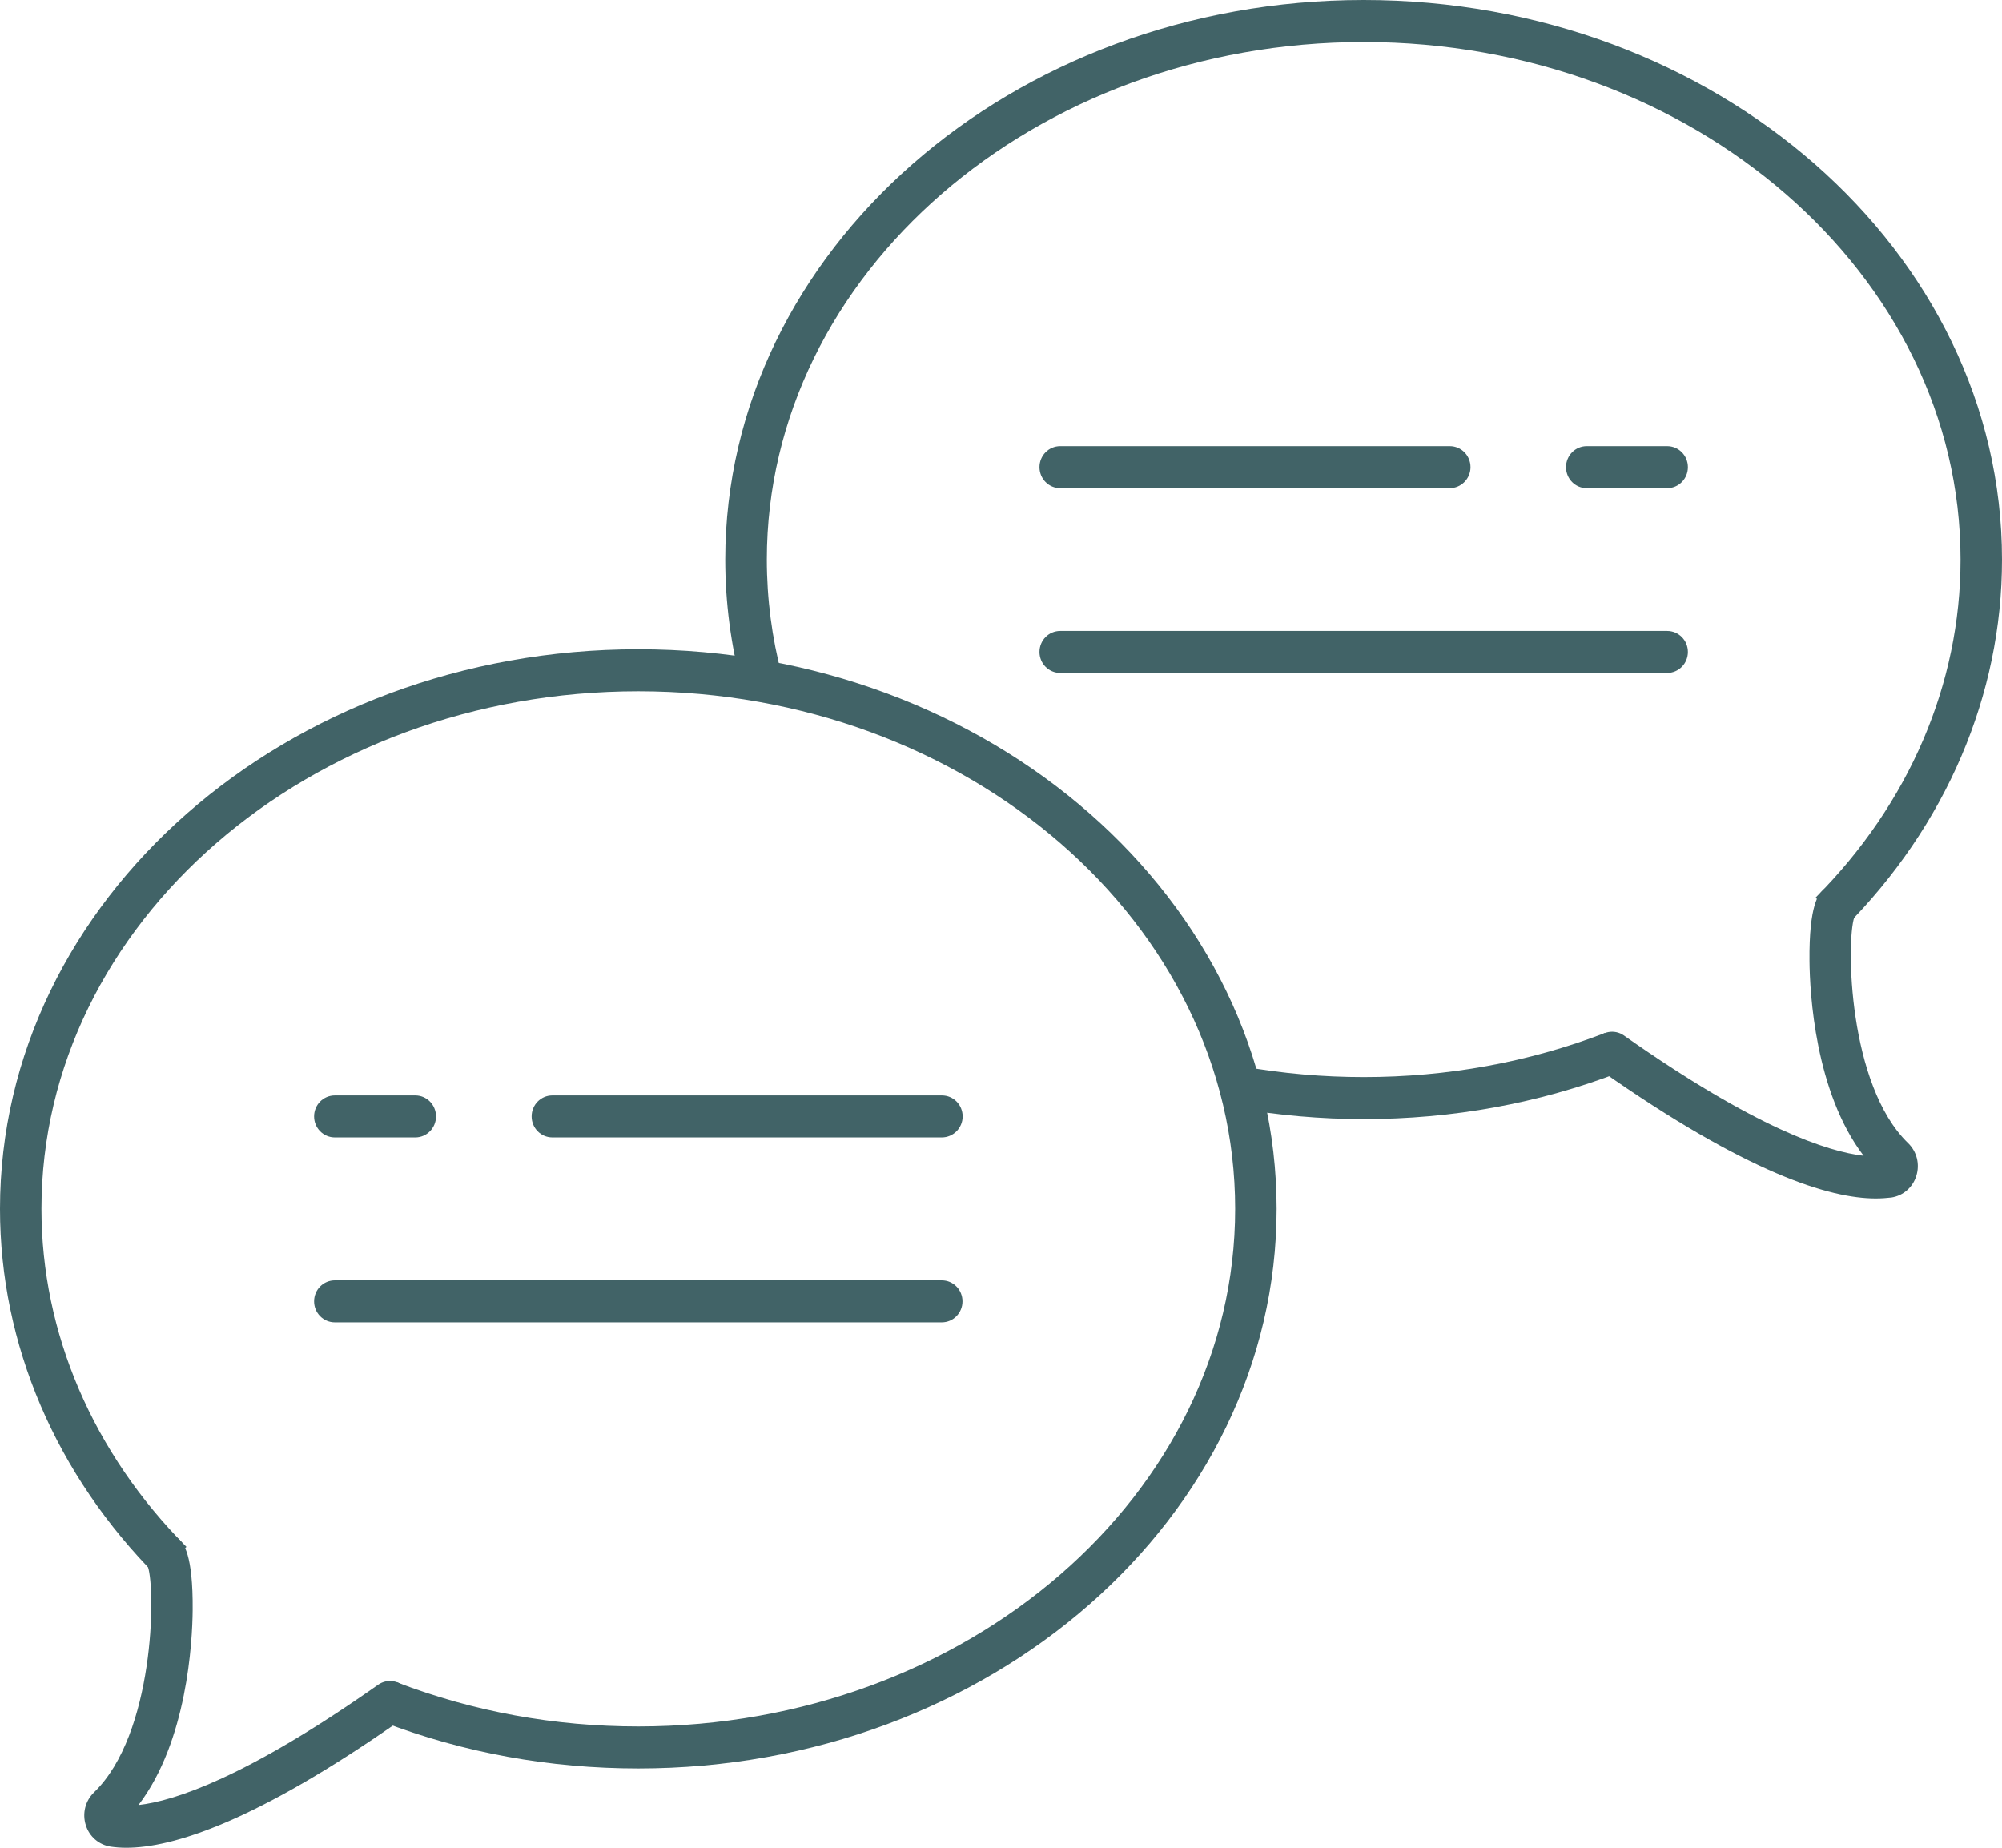
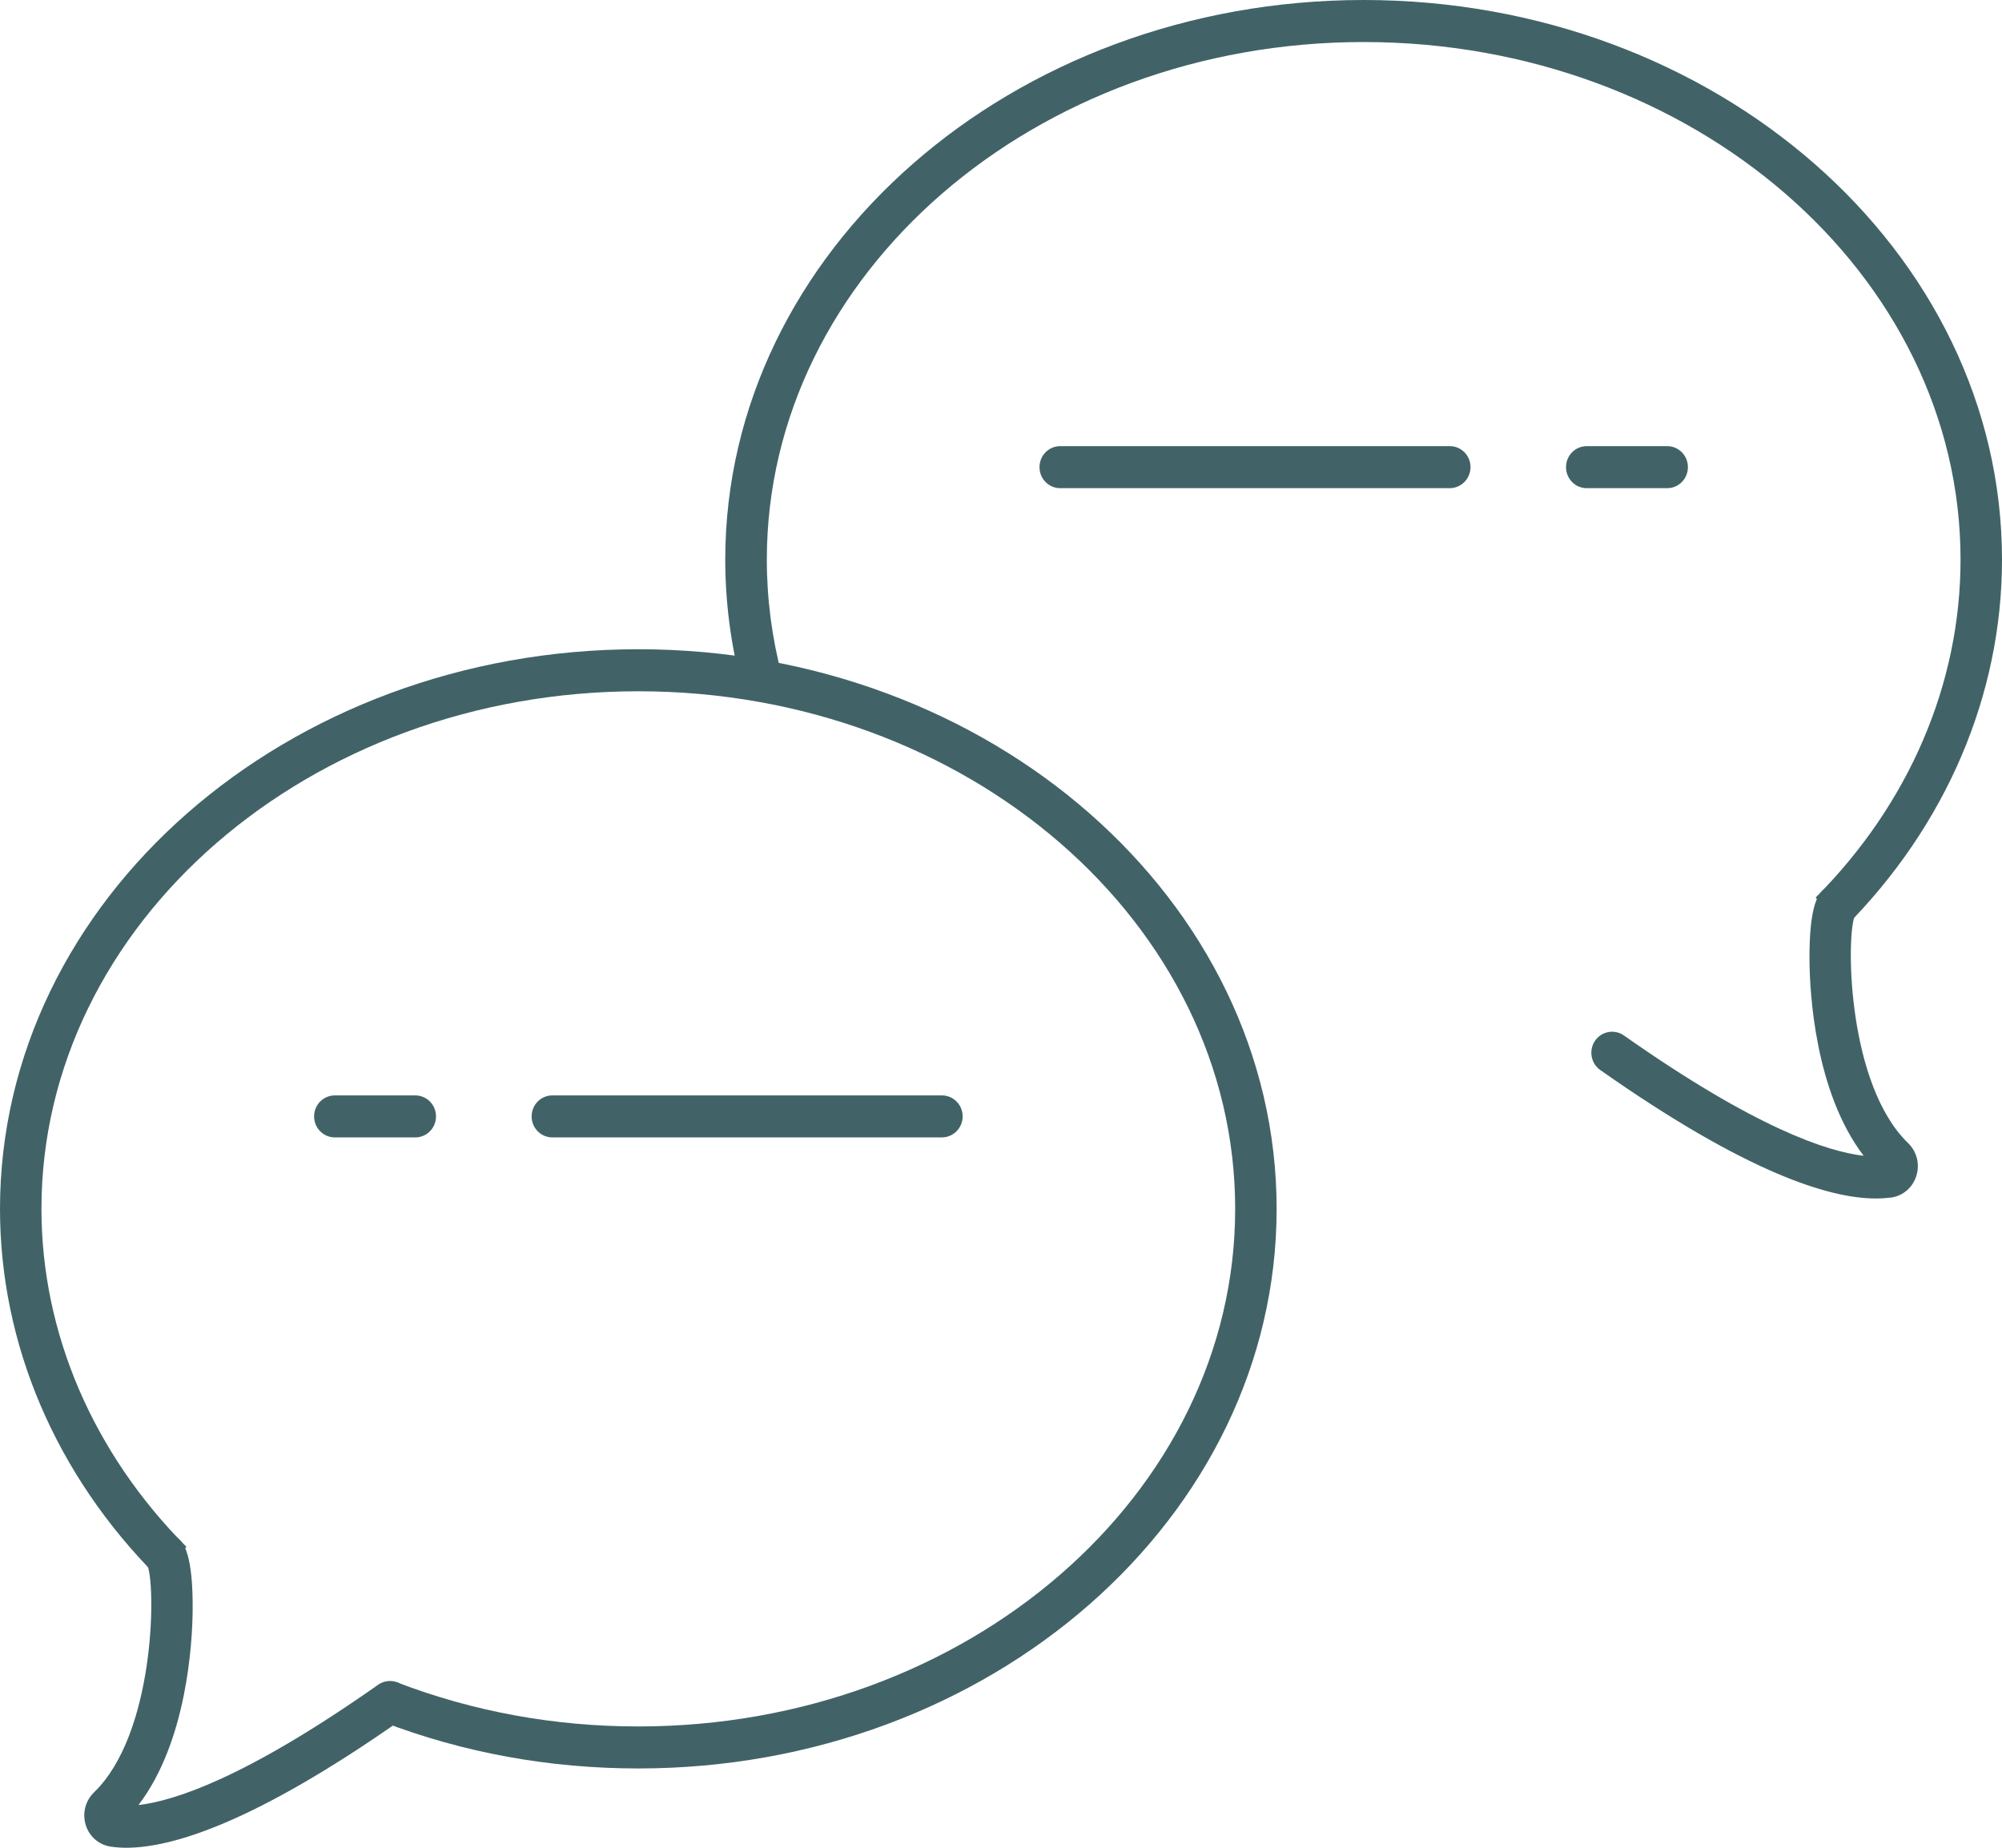
<svg xmlns="http://www.w3.org/2000/svg" width="65" height="60" viewBox="0 0 65 60" fill="none">
  <path d="M20.724 57.425C17.839 57.425 15.044 56.916 12.424 55.911L12.899 54.633C15.372 55.579 18.001 56.061 20.724 56.061C31.407 56.061 40.103 48.524 40.103 39.254C40.103 29.984 31.407 22.447 20.724 22.447C10.037 22.447 1.346 29.989 1.346 39.254C1.346 43.284 3.02 47.182 6.053 50.23L5.106 51.199C1.813 47.896 0 43.653 0 39.254C0 29.233 9.297 21.082 20.724 21.082C32.152 21.082 41.449 29.233 41.449 39.254C41.449 49.275 32.152 57.425 20.724 57.425Z" fill="#416367" />
  <path d="M4.101 60C3.912 60 3.746 59.986 3.594 59.964C3.212 59.904 2.903 59.641 2.786 59.268C2.665 58.886 2.768 58.476 3.055 58.199C5.007 56.311 5.061 51.649 4.801 50.871C4.617 50.607 4.644 50.239 4.877 49.998C5.137 49.729 5.564 49.729 5.828 49.998C5.949 50.12 6.272 50.448 6.255 52.29C6.246 53.304 6.08 56.538 4.496 58.613C5.653 58.481 7.982 57.73 12.28 54.705C12.585 54.492 13.007 54.569 13.218 54.878C13.429 55.188 13.353 55.615 13.047 55.829C8.274 59.186 5.586 60 4.101 60Z" fill="#416367" />
-   <path d="M30.577 42.938H10.871C10.499 42.938 10.198 42.634 10.198 42.256C10.198 41.879 10.499 41.574 10.871 41.574H30.577C30.95 41.574 31.25 41.879 31.25 42.256C31.25 42.634 30.95 42.938 30.577 42.938Z" fill="#416367" />
  <path d="M30.578 36.934H17.934C17.561 36.934 17.261 36.629 17.261 36.252C17.261 35.874 17.561 35.57 17.934 35.57H30.582C30.954 35.57 31.255 35.874 31.255 36.252C31.255 36.629 30.95 36.934 30.578 36.934Z" fill="#416367" />
  <path d="M13.483 36.934H10.871C10.499 36.934 10.198 36.629 10.198 36.252C10.198 35.874 10.499 35.57 10.871 35.57H13.483C13.855 35.57 14.156 35.874 14.156 36.252C14.156 36.629 13.855 36.934 13.483 36.934Z" fill="#416367" />
-   <path d="M44.276 36.339C42.885 36.339 41.494 36.216 40.144 35.979L40.377 34.633C41.651 34.86 42.966 34.974 44.276 34.974C46.999 34.974 49.633 34.492 52.101 33.546L52.576 34.824C49.956 35.829 47.161 36.339 44.276 36.339Z" fill="#416367" />
  <path d="M59.894 30.116L58.948 29.147C61.985 26.1 63.654 22.201 63.654 18.172C63.654 8.902 54.959 1.365 44.276 1.365C33.593 1.365 24.897 8.902 24.897 18.172C24.897 19.445 25.063 20.714 25.387 21.942L24.085 22.297C23.731 20.951 23.547 19.563 23.547 18.172C23.551 8.151 32.848 0 44.276 0C55.704 0 65 8.151 65 18.172C65 22.565 63.188 26.809 59.894 30.116Z" fill="#416367" />
  <path d="M60.899 38.917C59.414 38.917 56.731 38.103 51.957 34.746C51.652 34.533 51.575 34.105 51.786 33.796C51.997 33.486 52.419 33.409 52.724 33.623C57.022 36.648 59.351 37.398 60.508 37.53C58.925 35.456 58.759 32.222 58.75 31.208C58.732 29.361 59.055 29.038 59.176 28.915C59.441 28.647 59.867 28.651 60.127 28.915C60.36 29.152 60.387 29.52 60.203 29.788C59.943 30.566 59.997 35.224 61.949 37.116C62.236 37.394 62.339 37.803 62.218 38.185C62.101 38.558 61.792 38.827 61.41 38.886C61.253 38.904 61.087 38.917 60.899 38.917Z" fill="#416367" />
-   <path d="M54.129 21.851H34.423C34.051 21.851 33.75 21.547 33.75 21.169C33.75 20.791 34.051 20.487 34.423 20.487H54.129C54.501 20.487 54.802 20.791 54.802 21.169C54.802 21.547 54.501 21.851 54.129 21.851Z" fill="#416367" />
  <path d="M47.067 15.852H34.423C34.051 15.852 33.75 15.547 33.75 15.169C33.75 14.792 34.051 14.487 34.423 14.487H47.071C47.444 14.487 47.744 14.792 47.744 15.169C47.744 15.547 47.439 15.852 47.067 15.852Z" fill="#416367" />
  <path d="M54.129 15.852H51.518C51.145 15.852 50.845 15.547 50.845 15.169C50.845 14.792 51.145 14.487 51.518 14.487H54.129C54.502 14.487 54.802 14.792 54.802 15.169C54.802 15.547 54.502 15.852 54.129 15.852Z" fill="#416367" />
</svg>